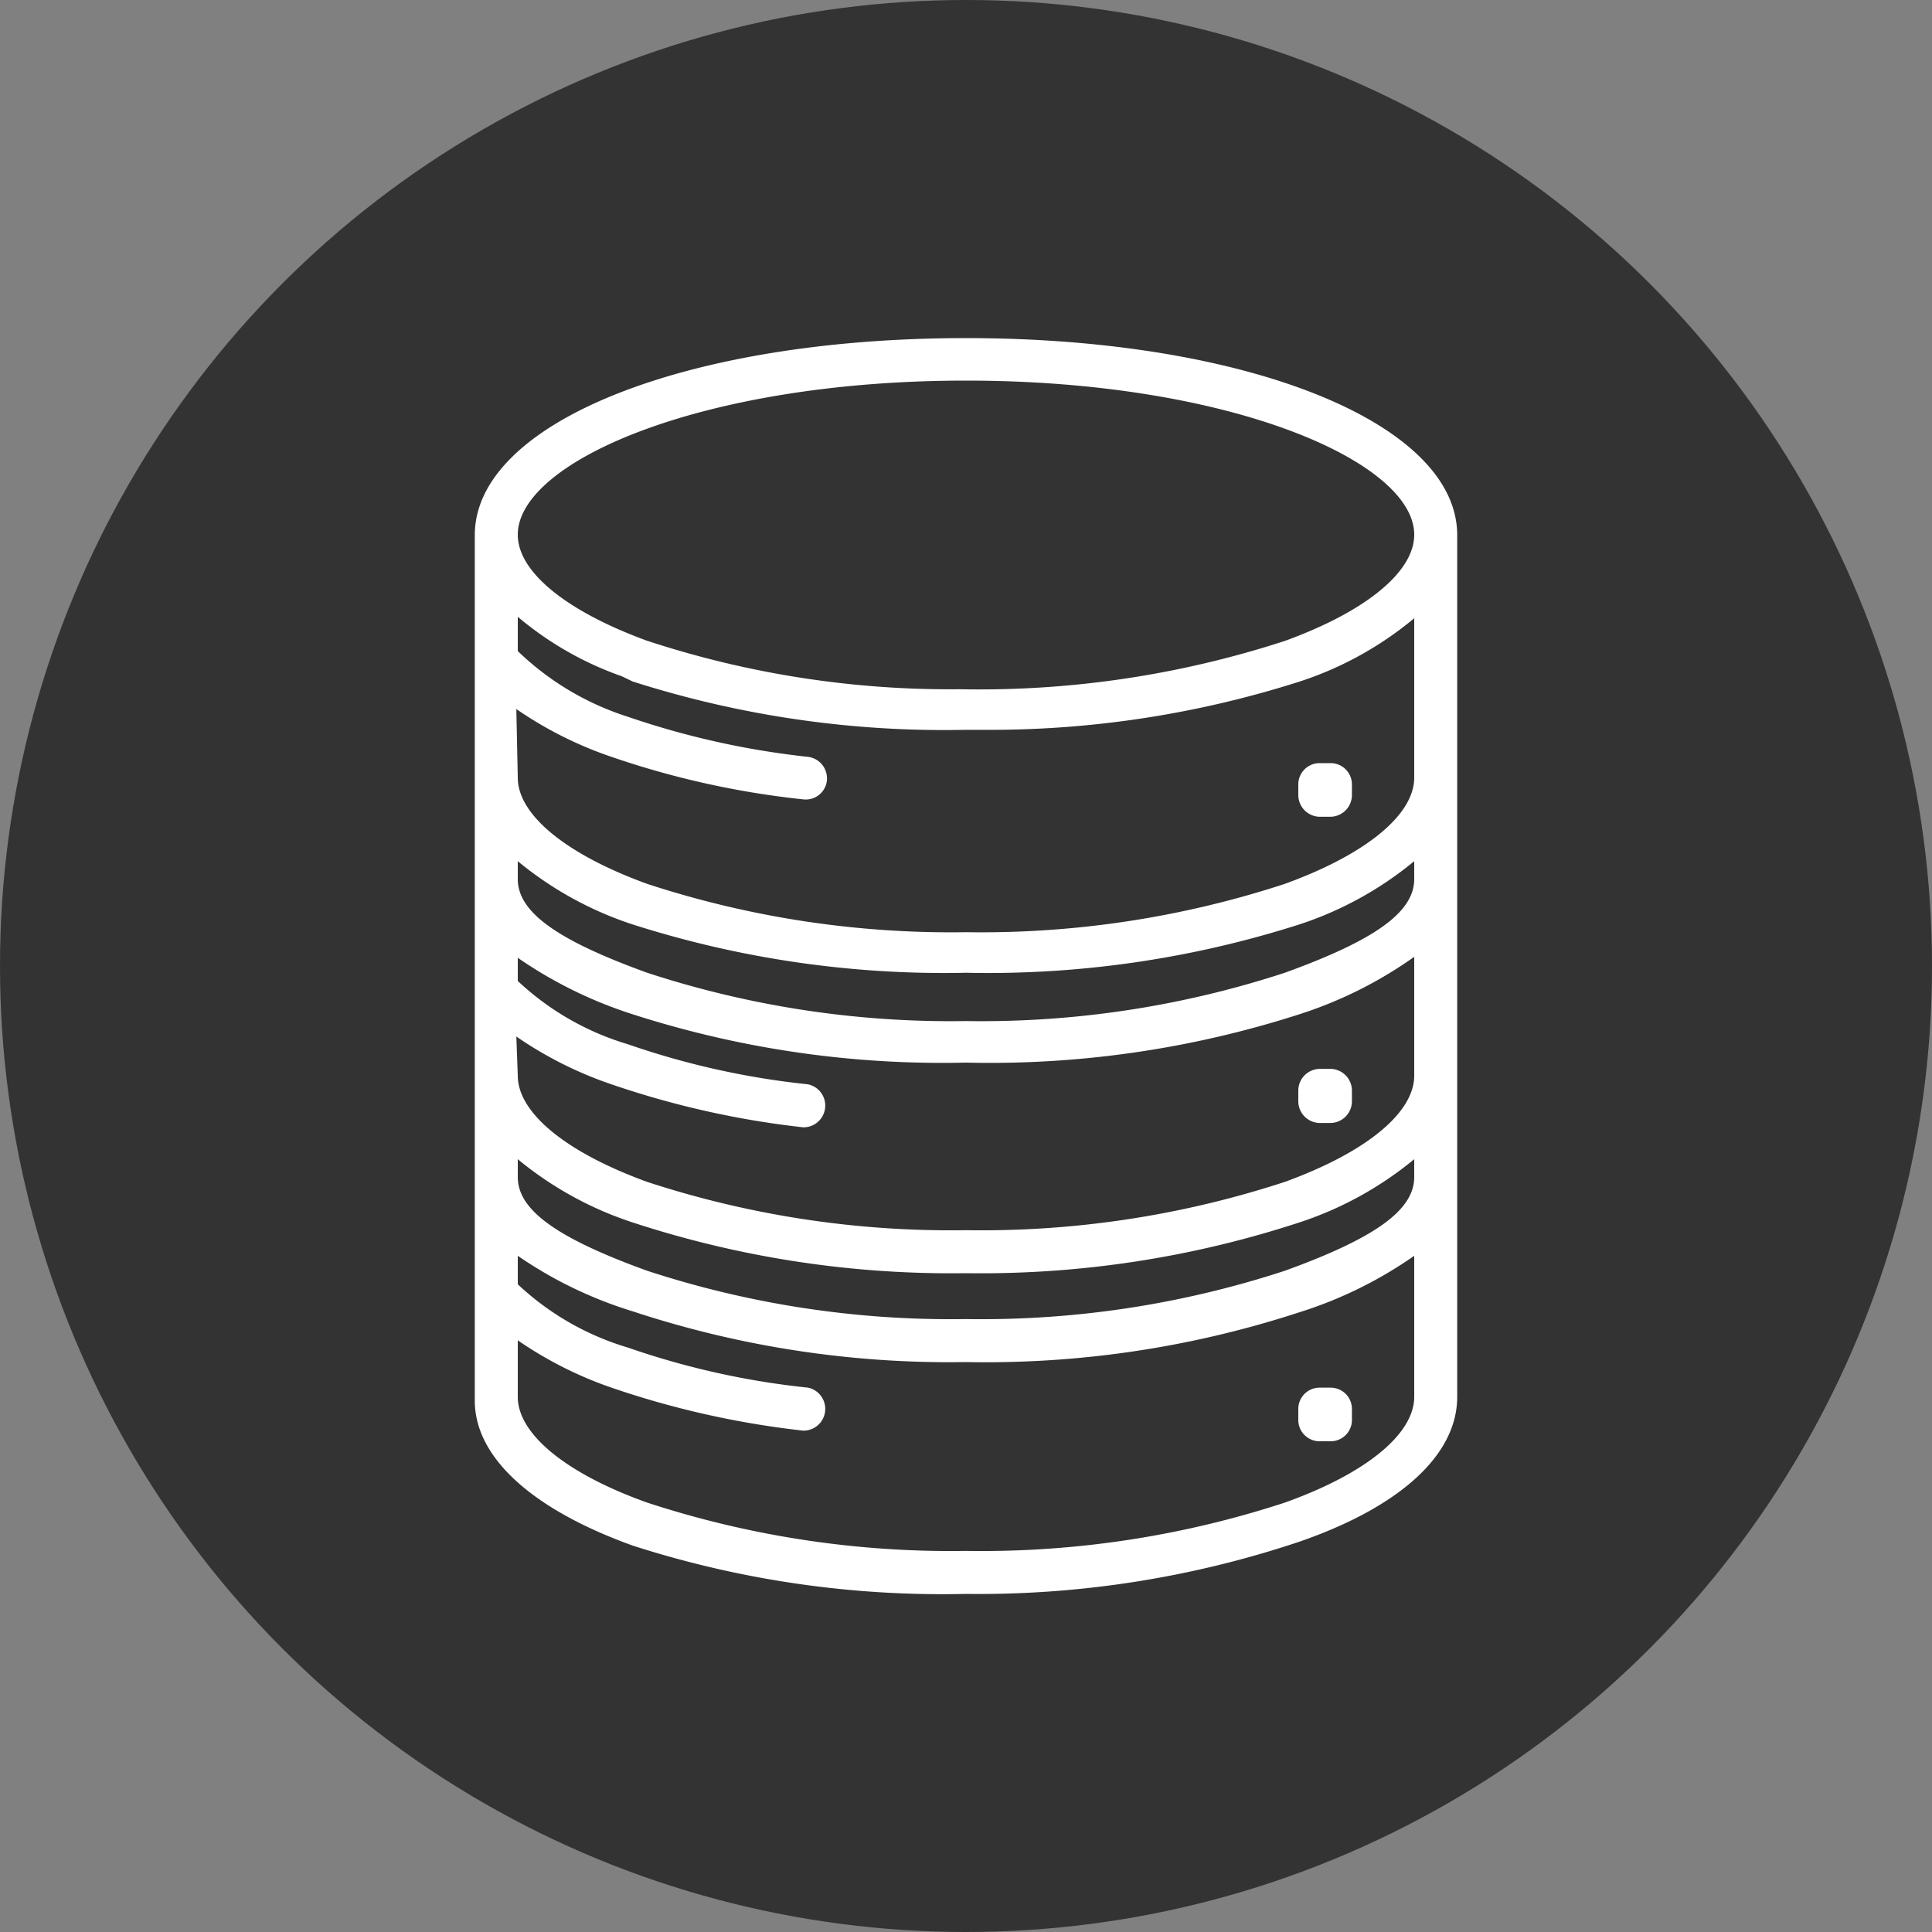
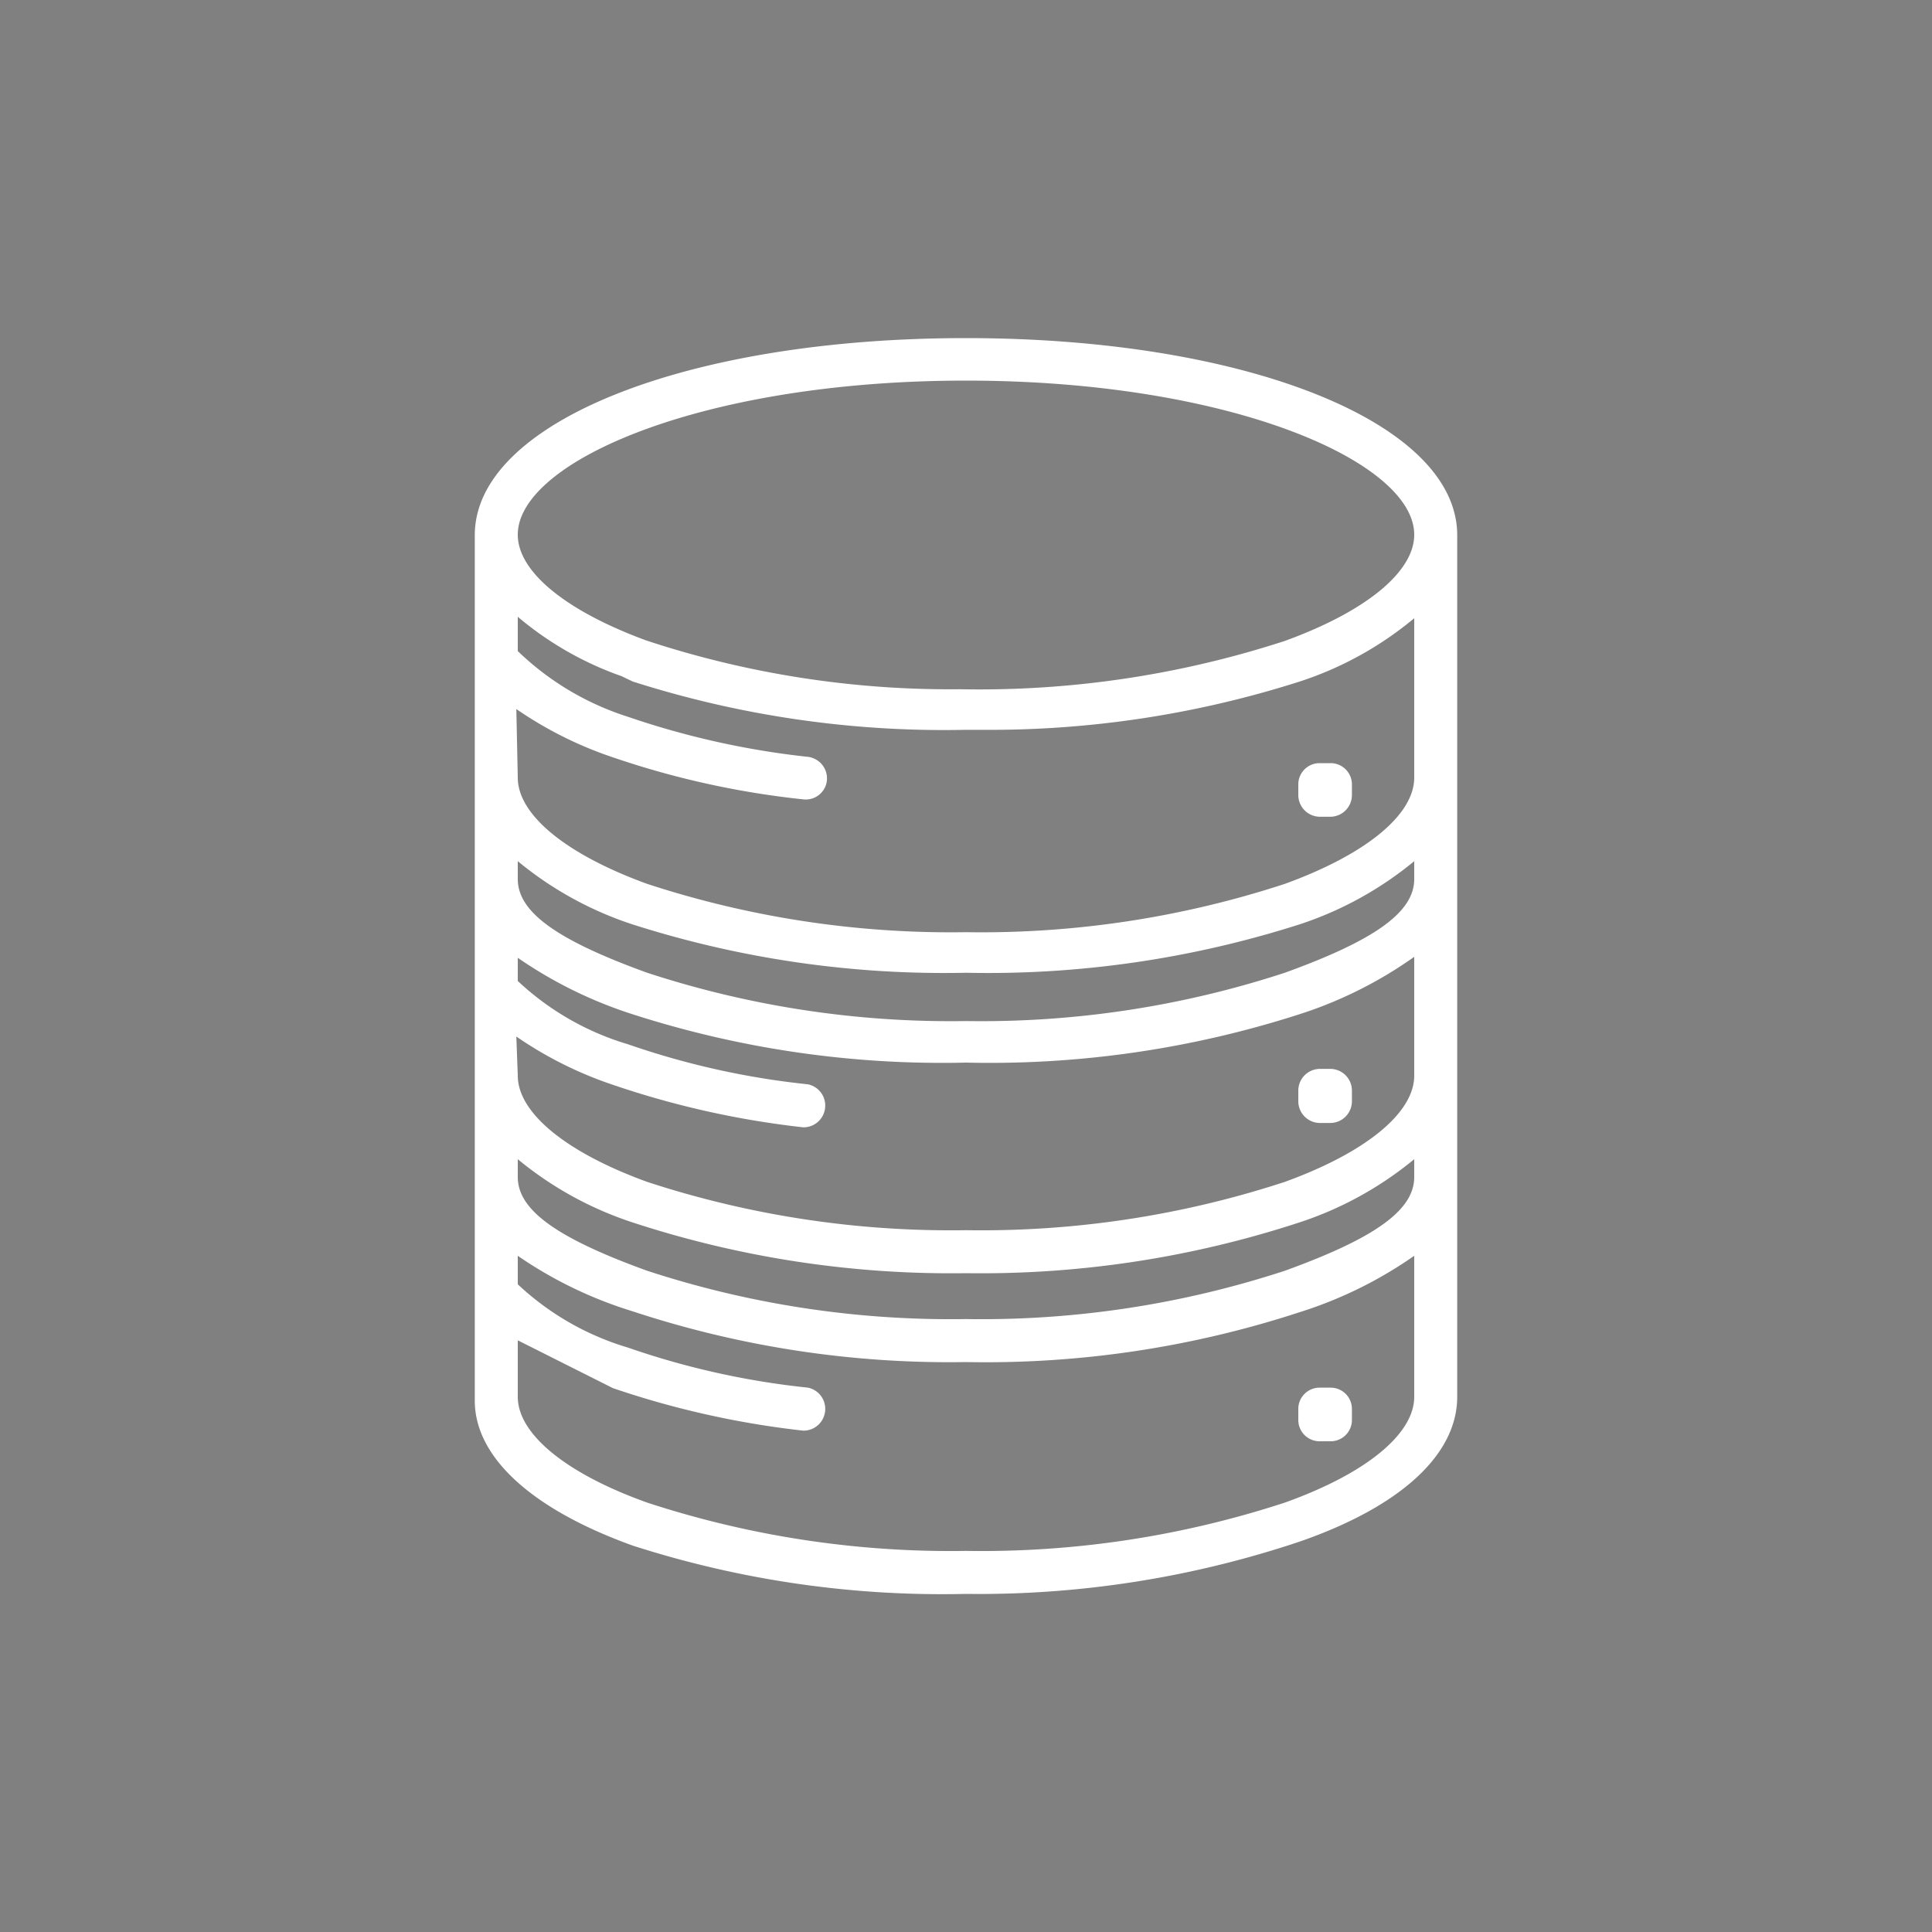
<svg xmlns="http://www.w3.org/2000/svg" viewBox="0 0 40 40">
  <rect x="0" y="0" width="40" height="40" fill="#808080" stroke="none" />
  <defs>
    <style>.cls-1{fill:#333;}.cls-2{fill:#fff;}</style>
  </defs>
  <title>icons-template</title>
  <g id="Layer_2" data-name="Layer 2">
-     <circle class="cls-1" cx="20" cy="20" r="20" />
-   </g>
+     </g>
  <g id="Isolation_Mode" data-name="Isolation Mode">
-     <path class="cls-2" d="M20,33A20.9,20.9,0,0,1,13.1,32c-2.11-.76-3.27-1.84-3.27-3V26.74h0V20.46h0V13.68h0V11.08C9.83,8.75,14.2,7,20,7s10.17,1.75,10.17,4.08h0V28.92c0,1.19-1.16,2.27-3.27,3A20.9,20.9,0,0,1,20,33Zm-9.28-5.25v1.17c0,.77,1,1.59,2.68,2.19a20.19,20.19,0,0,0,6.6,1,20.19,20.19,0,0,0,6.6-1c1.68-.6,2.68-1.42,2.68-2.19V26a8.66,8.66,0,0,1-2.38,1.17A20.9,20.9,0,0,1,20,28.2a20.9,20.9,0,0,1-6.9-1.05A8.66,8.66,0,0,1,10.72,26v.59A5.7,5.7,0,0,0,13,27.9a16.61,16.61,0,0,0,3.73.83.45.45,0,0,1-.1.89,18.53,18.53,0,0,1-3.94-.88A8,8,0,0,1,10.72,27.75Zm0-3.38c0,.68.8,1.26,2.68,1.94a20.19,20.19,0,0,0,6.6,1,20.19,20.19,0,0,0,6.6-1h0c1.88-.68,2.68-1.26,2.68-1.94V24a7.3,7.3,0,0,1-2.38,1.31A21.17,21.17,0,0,1,20,26.36a21.17,21.17,0,0,1-6.9-1.05A7.3,7.3,0,0,1,10.72,24Zm0-2.1c0,.77,1,1.59,2.68,2.2a20.2,20.2,0,0,0,6.6,1,20.2,20.2,0,0,0,6.6-1c1.68-.61,2.68-1.43,2.68-2.2V19.81A8.66,8.66,0,0,1,26.9,21,20.9,20.9,0,0,1,20,22,20.9,20.9,0,0,1,13.1,21a9,9,0,0,1-2.38-1.17v.48A5.7,5.7,0,0,0,13,21.62a16.61,16.61,0,0,0,3.73.83.45.45,0,0,1-.1.89,18.53,18.53,0,0,1-3.94-.88,8,8,0,0,1-2-1Zm0-4.07c0,.68.8,1.26,2.68,1.94a20.19,20.19,0,0,0,6.6,1,20.19,20.19,0,0,0,6.6-1h0c1.88-.68,2.68-1.26,2.68-1.94v-.37a7.3,7.3,0,0,1-2.38,1.31,21.18,21.18,0,0,1-6.9,1,21.18,21.18,0,0,1-6.9-1,7.3,7.3,0,0,1-2.38-1.31Zm0-2.1c0,.77,1,1.59,2.68,2.2a20.2,20.2,0,0,0,6.6,1,20.2,20.2,0,0,0,6.6-1c1.68-.61,2.68-1.43,2.68-2.2V12.8a7.16,7.16,0,0,1-2.37,1.31h0a21.08,21.08,0,0,1-6.59,1H20a21.18,21.18,0,0,1-6.9-1L12.87,14a6.84,6.84,0,0,1-2.15-1.23v.71A5.82,5.82,0,0,0,13,14.84a17.18,17.18,0,0,0,3.73.83.45.45,0,0,1,.39.49.44.44,0,0,1-.49.39,18,18,0,0,1-3.94-.87,8,8,0,0,1-2-1Zm9.16-1.83a20.43,20.43,0,0,0,6.72-1h0c1.68-.61,2.68-1.43,2.68-2.2,0-1.51-3.81-3.19-9.28-3.19s-9.28,1.68-9.28,3.19c0,.77,1,1.58,2.66,2.19h0A20.06,20.06,0,0,0,19.88,14.27Zm7.67,15.57h-.23a.44.44,0,0,1-.44-.44v-.23a.44.44,0,0,1,.44-.44h.23a.44.44,0,0,1,.44.44v.23A.44.44,0,0,1,27.55,29.84Zm0-6.59h-.23a.45.45,0,0,1-.44-.45v-.22a.45.45,0,0,1,.44-.45h.23a.45.45,0,0,1,.44.45v.22A.45.45,0,0,1,27.55,23.25Zm0-6.34h-.23a.45.45,0,0,1-.44-.45v-.22a.44.44,0,0,1,.44-.44h.23a.44.44,0,0,1,.44.44v.22A.45.45,0,0,1,27.55,16.91Z" />
+     <path class="cls-2" d="M20,33A20.9,20.9,0,0,1,13.1,32c-2.11-.76-3.27-1.84-3.27-3V26.74h0V20.46h0V13.68h0V11.08C9.83,8.75,14.2,7,20,7s10.17,1.75,10.17,4.08h0V28.92c0,1.19-1.16,2.27-3.27,3A20.9,20.9,0,0,1,20,33Zm-9.28-5.25v1.17c0,.77,1,1.59,2.68,2.19a20.19,20.19,0,0,0,6.6,1,20.19,20.19,0,0,0,6.6-1c1.68-.6,2.68-1.42,2.68-2.19V26a8.66,8.66,0,0,1-2.38,1.17A20.9,20.9,0,0,1,20,28.2a20.9,20.9,0,0,1-6.9-1.05A8.66,8.66,0,0,1,10.72,26v.59A5.7,5.7,0,0,0,13,27.9a16.61,16.61,0,0,0,3.73.83.45.45,0,0,1-.1.89,18.53,18.53,0,0,1-3.94-.88Zm0-3.38c0,.68.8,1.26,2.68,1.94a20.19,20.19,0,0,0,6.6,1,20.19,20.19,0,0,0,6.6-1h0c1.88-.68,2.68-1.26,2.68-1.94V24a7.3,7.3,0,0,1-2.38,1.31A21.17,21.17,0,0,1,20,26.36a21.17,21.17,0,0,1-6.9-1.05A7.3,7.3,0,0,1,10.72,24Zm0-2.1c0,.77,1,1.59,2.68,2.2a20.2,20.2,0,0,0,6.6,1,20.2,20.2,0,0,0,6.6-1c1.68-.61,2.68-1.43,2.68-2.2V19.81A8.66,8.66,0,0,1,26.9,21,20.9,20.9,0,0,1,20,22,20.9,20.9,0,0,1,13.1,21a9,9,0,0,1-2.38-1.17v.48A5.7,5.7,0,0,0,13,21.62a16.61,16.61,0,0,0,3.73.83.45.45,0,0,1-.1.89,18.53,18.53,0,0,1-3.94-.88,8,8,0,0,1-2-1Zm0-4.07c0,.68.8,1.26,2.68,1.94a20.19,20.19,0,0,0,6.6,1,20.19,20.19,0,0,0,6.6-1h0c1.88-.68,2.68-1.26,2.68-1.94v-.37a7.3,7.3,0,0,1-2.38,1.31,21.18,21.18,0,0,1-6.9,1,21.18,21.18,0,0,1-6.9-1,7.3,7.3,0,0,1-2.38-1.31Zm0-2.1c0,.77,1,1.59,2.68,2.2a20.2,20.2,0,0,0,6.6,1,20.2,20.2,0,0,0,6.6-1c1.68-.61,2.68-1.43,2.68-2.2V12.8a7.16,7.16,0,0,1-2.37,1.31h0a21.08,21.08,0,0,1-6.59,1H20a21.18,21.18,0,0,1-6.9-1L12.87,14a6.84,6.84,0,0,1-2.15-1.23v.71A5.82,5.82,0,0,0,13,14.84a17.18,17.18,0,0,0,3.73.83.45.45,0,0,1,.39.49.44.44,0,0,1-.49.39,18,18,0,0,1-3.94-.87,8,8,0,0,1-2-1Zm9.16-1.83a20.43,20.43,0,0,0,6.72-1h0c1.68-.61,2.68-1.43,2.68-2.2,0-1.51-3.81-3.19-9.28-3.19s-9.28,1.68-9.28,3.19c0,.77,1,1.58,2.66,2.19h0A20.06,20.06,0,0,0,19.88,14.27Zm7.67,15.57h-.23a.44.44,0,0,1-.44-.44v-.23a.44.44,0,0,1,.44-.44h.23a.44.44,0,0,1,.44.44v.23A.44.44,0,0,1,27.55,29.84Zm0-6.59h-.23a.45.45,0,0,1-.44-.45v-.22a.45.45,0,0,1,.44-.45h.23a.45.45,0,0,1,.44.45v.22A.45.45,0,0,1,27.55,23.25Zm0-6.34h-.23a.45.45,0,0,1-.44-.45v-.22a.44.44,0,0,1,.44-.44h.23a.44.44,0,0,1,.44.44v.22A.45.45,0,0,1,27.55,16.91Z" />
  </g>
</svg>